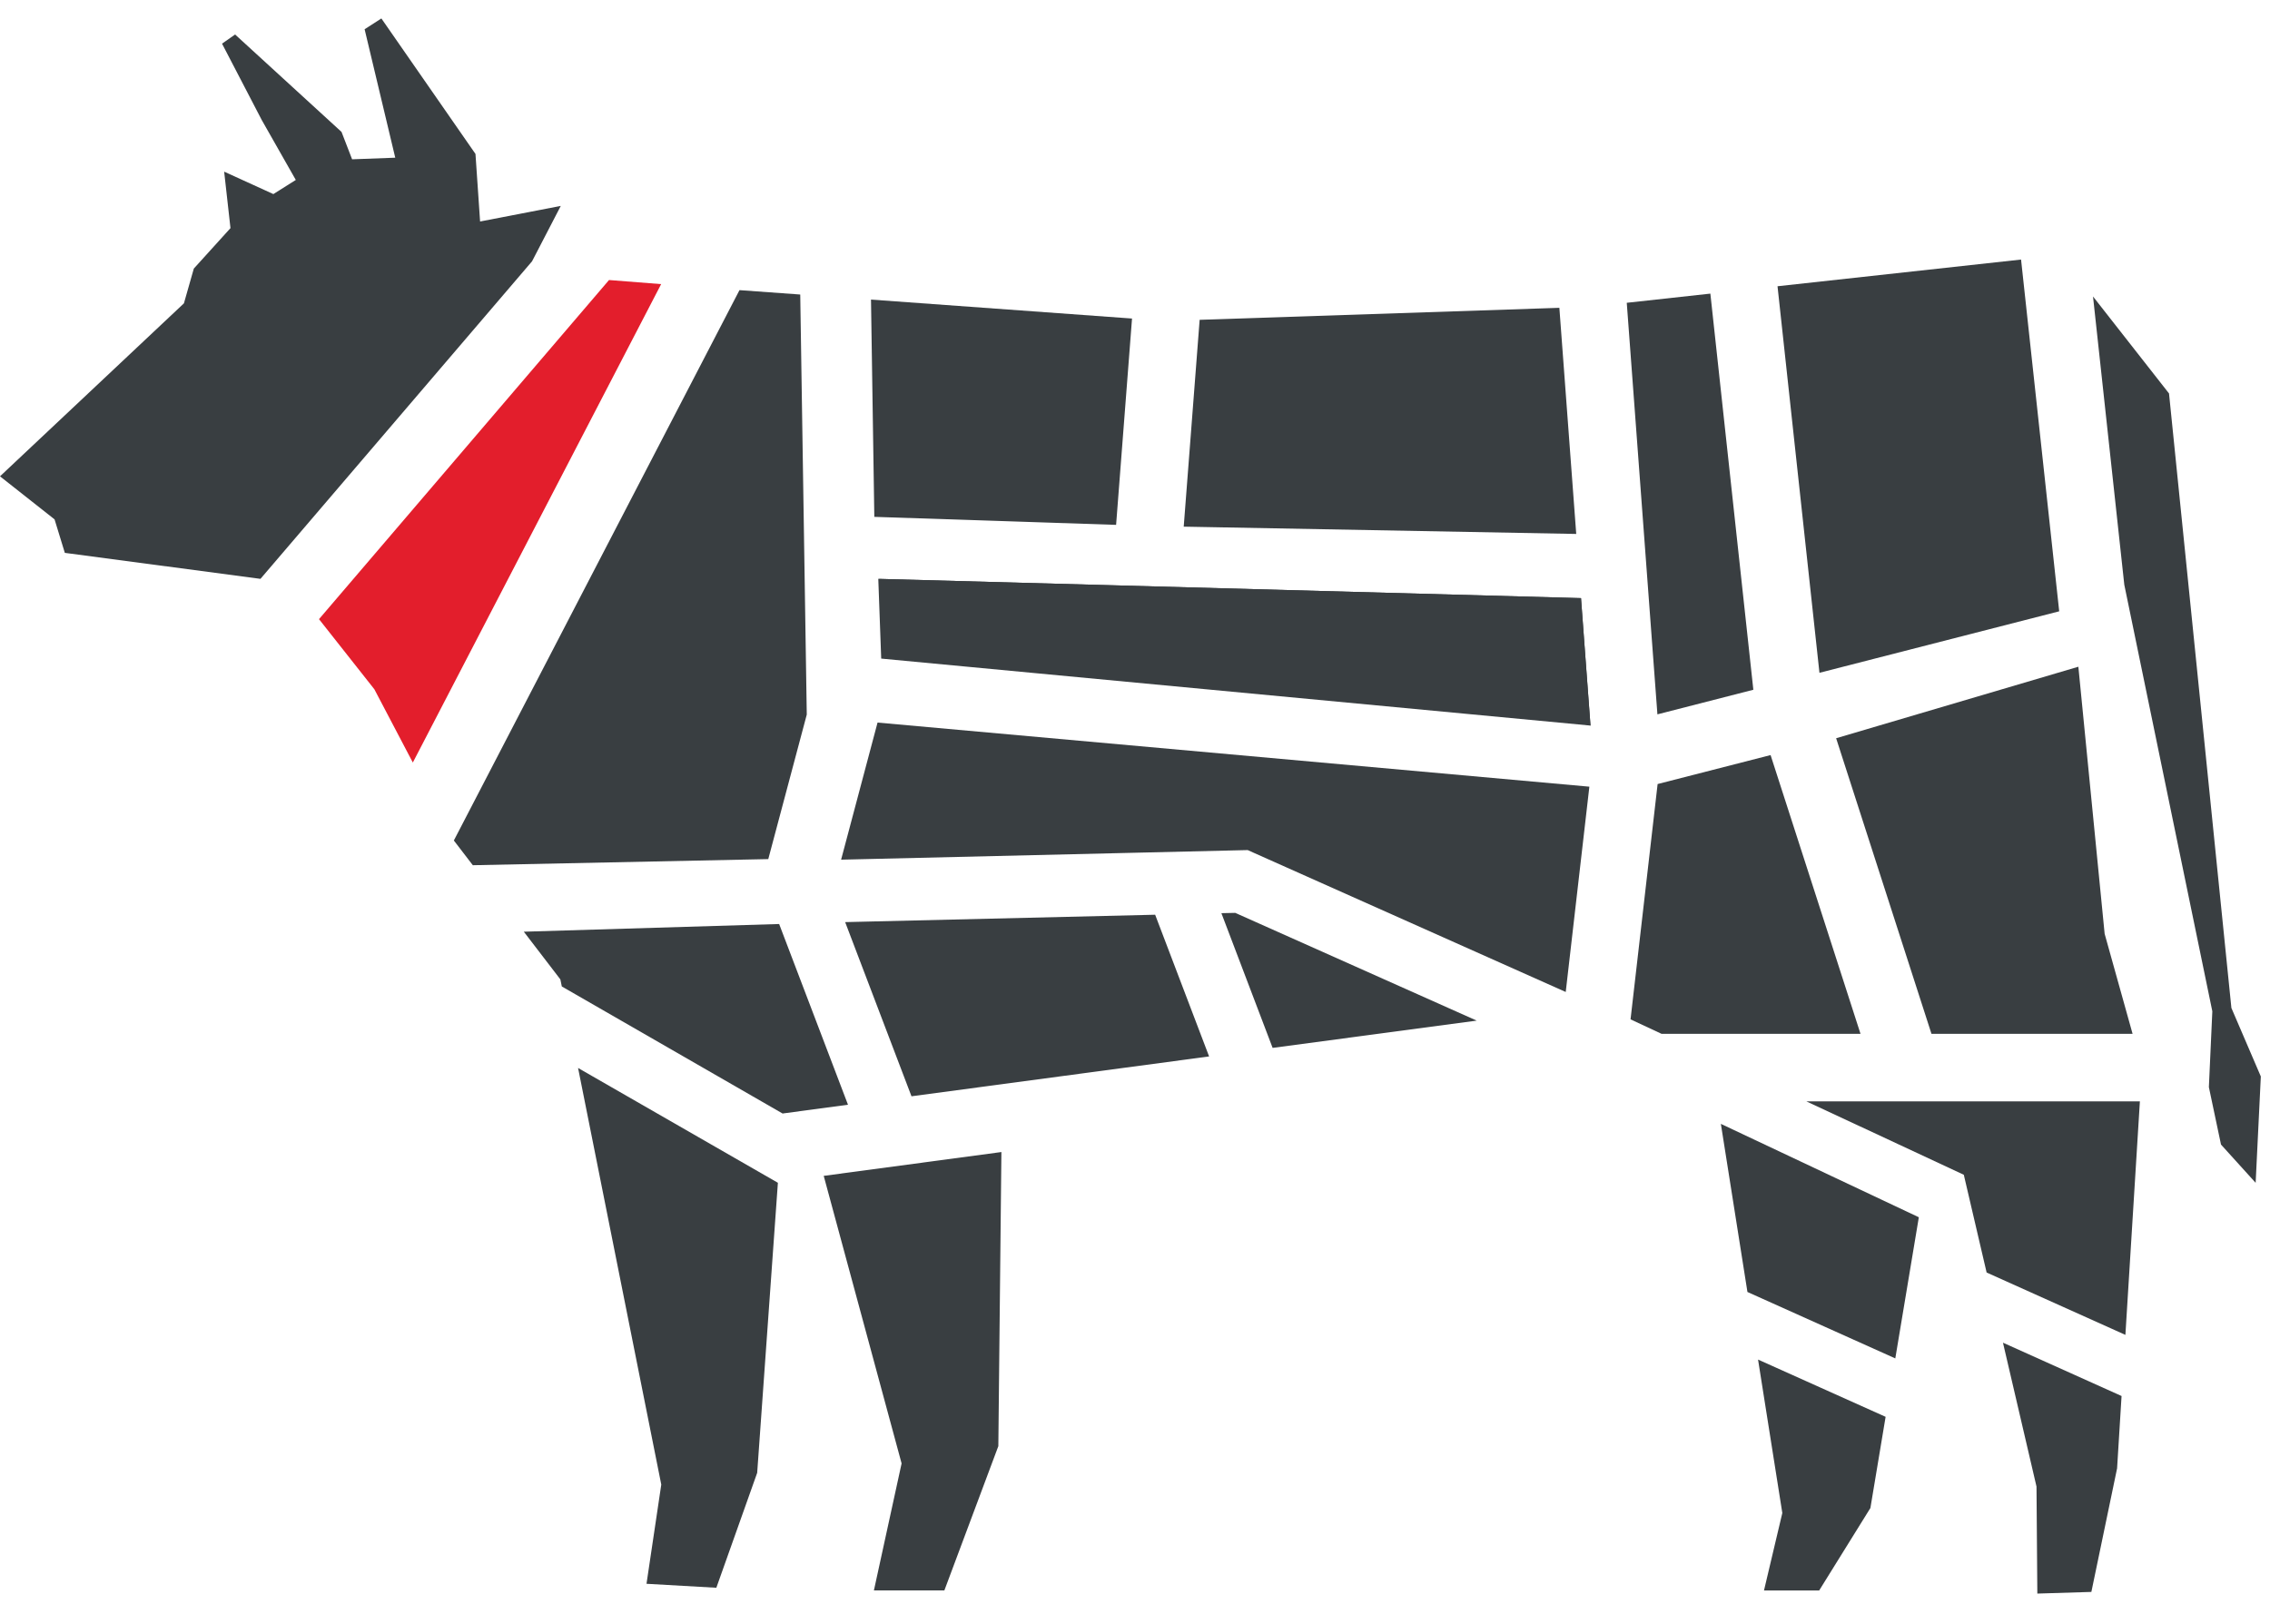
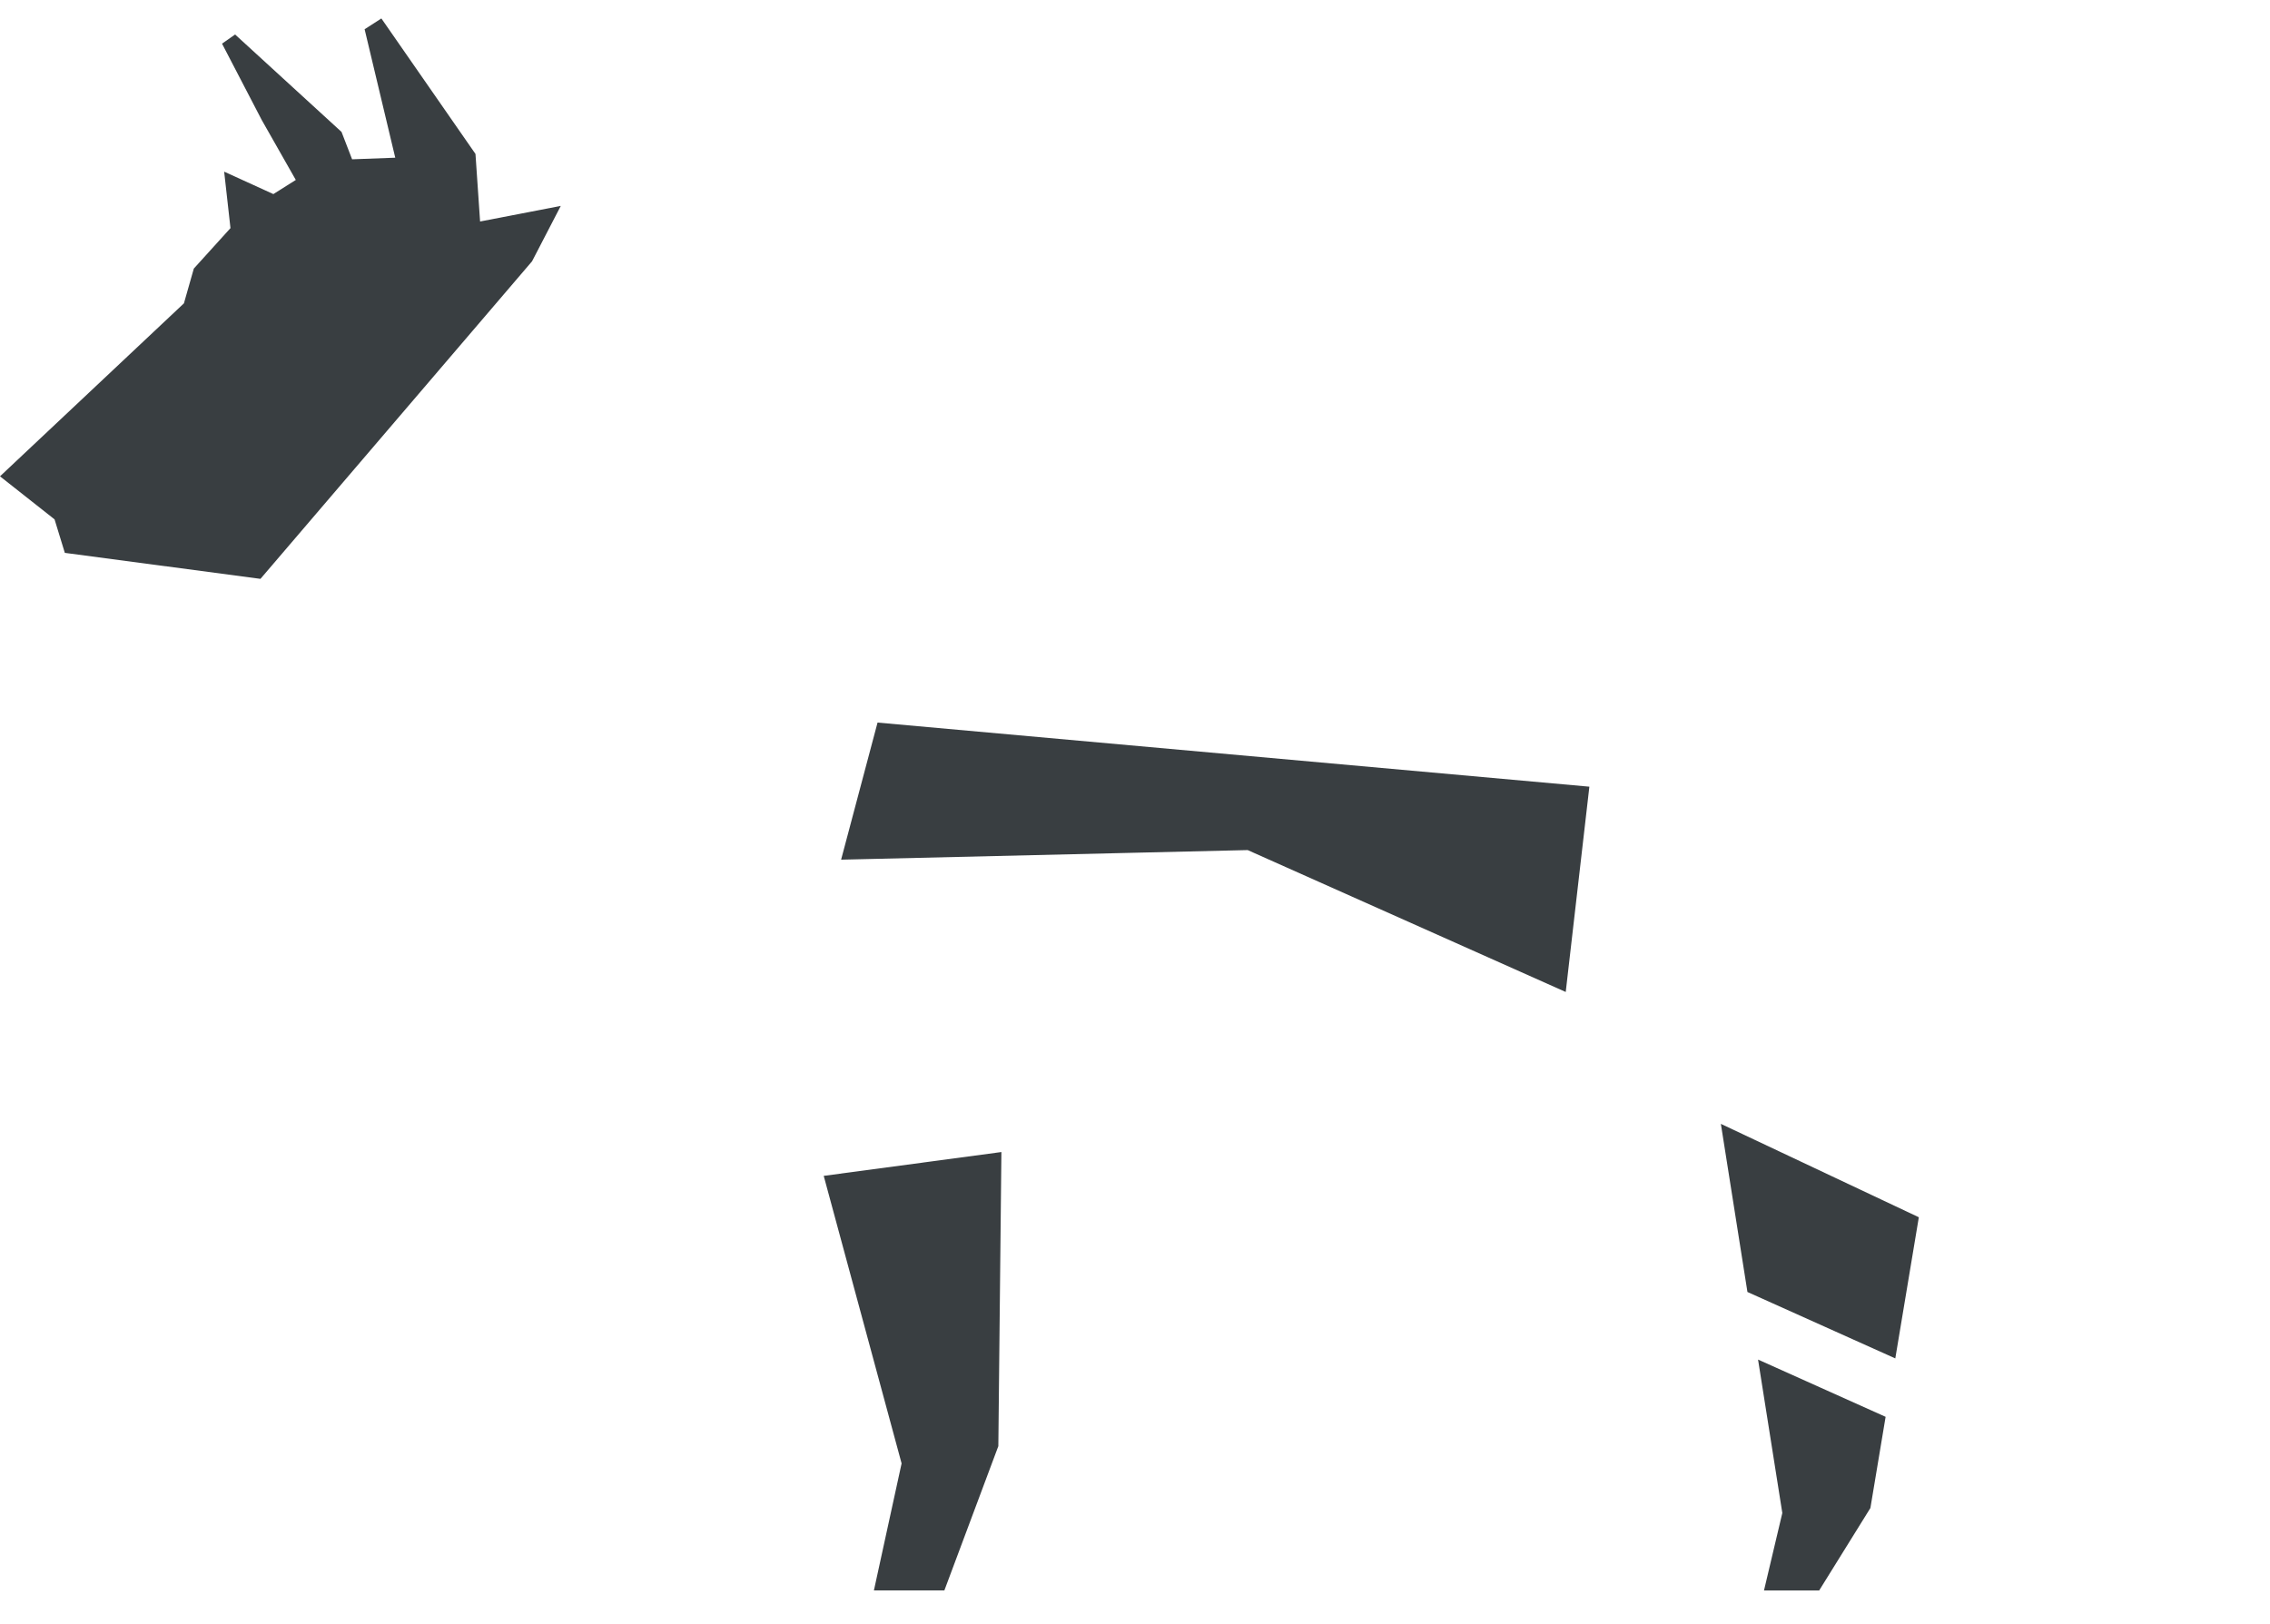
<svg xmlns="http://www.w3.org/2000/svg" width="123" height="88">
  <g fill="none" fill-rule="evenodd">
-     <path fill="#393E41" d="M89.807 38.717l5.198-1.333-2.329-21.47-4.53.497zM64.14 28.544l21.268.395-.914-12.256-19.491.651zm31.799 12.38l-6.121 1.57-1.467 12.755 1.681.784h10.78zm3.552-.912l5.166 16.021h10.897l-1.514-5.423-1.424-14.474zm-.904-3.547l12.991-3.333-2.067-19.065-13.196 1.447zM47.59 31.373l.158 4.322 38.433 3.63-.514-6.908z" />
-     <path fill="#393E41" d="M47.59 31.373l38.591 7.951-.514-6.907zM24.592 45.554l1.028 1.34 16.009-.332 2.086-7.833-.354-22.766-3.292-.238zm90.513-13.863l4.77 23.12-.187 4.111.657 3.112 1.877 2.073.281-5.763-1.595-3.713-3.38-33.306-4.118-5.256zm-4.757 48.879l.045 5.8 2.928-.09 1.394-6.698.242-3.92-6.426-2.89zm5.602-20.877l-.785 12.656-7.52-3.38-1.236-5.297-8.53-3.979zm-68.575-31.68l-.18-11.776 14.144 1.027-.863 11.183zm-11.544 52.45l-.8 5.376 3.784.215 2.213-6.229 1.122-15.72-10.827-6.222zm6.387-30.383l3.73 9.794-3.527.474v.012l-11.979-6.895-.079-.384-1.98-2.584zm20.374-.503l2.923 7.68-16.126 2.16-3.594-9.44zm4.339-.101l13.084 5.84-11.058 1.478-2.776-7.302z" />
    <path fill="#393E41" d="M86.12 42.637l-1.281 11.127-16.881-7.533-.35-.158-22.033.52 1.975-7.431z" />
-     <path fill="#E31E2C" d="M35.824 15.399L33 15.177l-15.715 18.38 3 3.801 2.084 3.97z" />
    <path fill="#393E41" d="M20.665 1l-.908.585 1.66 6.962-2.338.087-.573-1.484-5.767-5.28-.708.496 2.154 4.143 1.843 3.244-1.216.766-2.666-1.216.342 3.061-1.986 2.193-.536 1.883L0 25.816l2.956 2.333.557 1.816 10.6 1.408 14.716-17.21 1.557-3.003-4.372.845-.25-3.662zm75.91 81.003l-.993 4.198h2.99l2.776-4.469.824-4.942-6.912-3.103zm7.397-16.029l-1.275 7.65-8.012-3.6-1.44-9.112zM44.633 63.73l4.22 15.586-1.5 6.881h3.818l2.924-7.818.166-15.94z" />
  </g>
</svg>